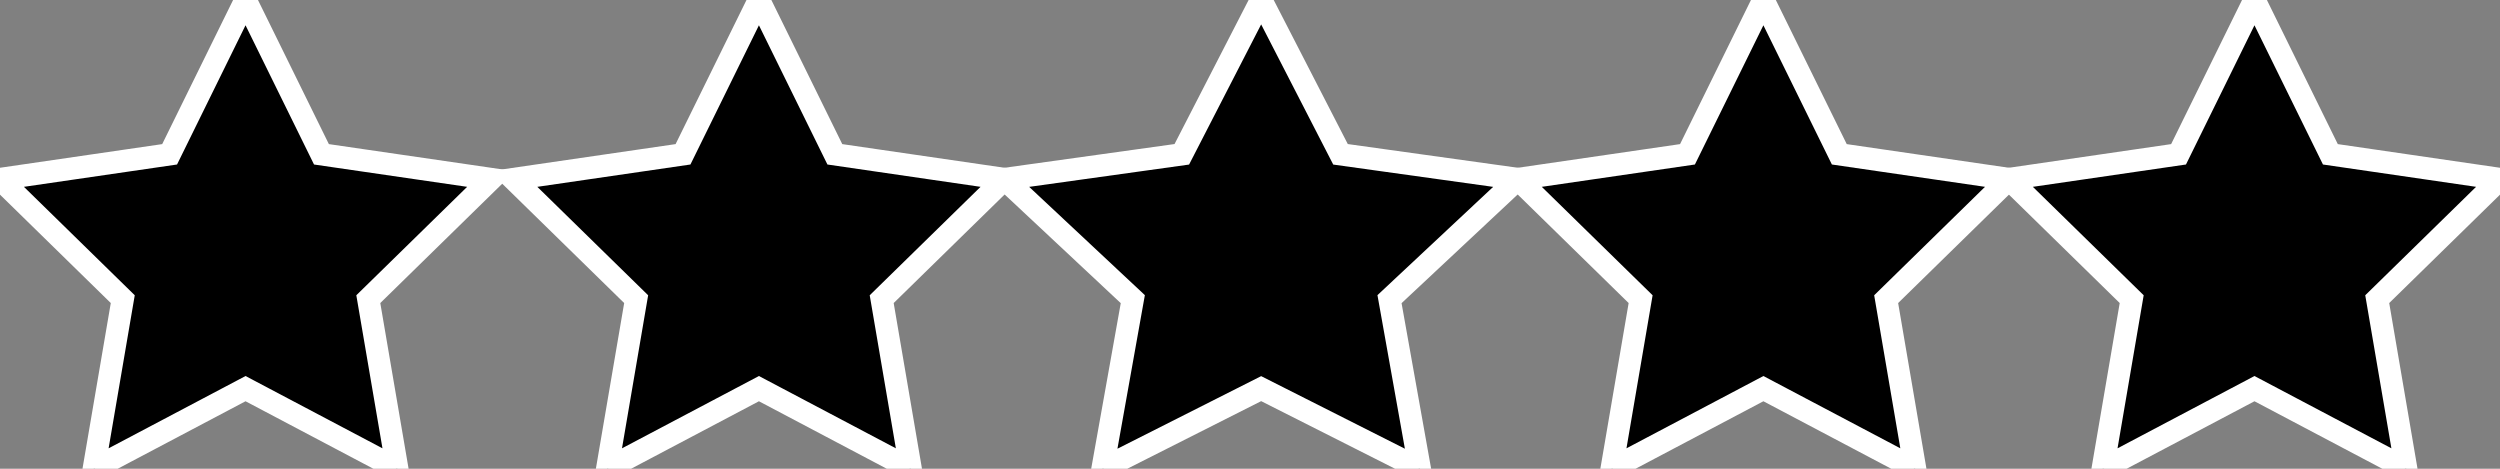
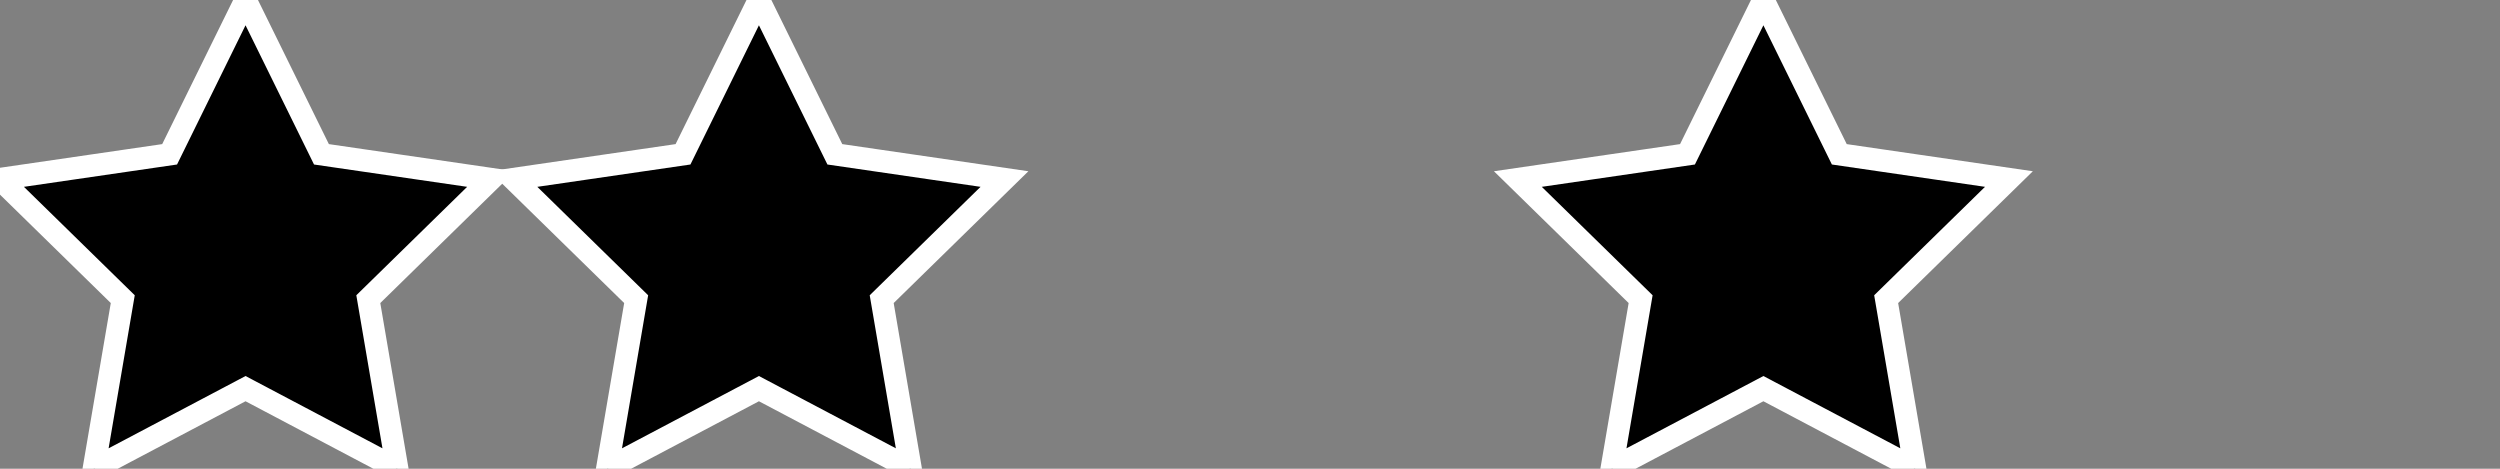
<svg xmlns="http://www.w3.org/2000/svg" style="" width="112" height="21" viewBox="0 0 112 21" fill="none">
  <rect x="0" y="0" width="112" height="21" fill="#808080" stroke="none" />
  <path style="stroke: #ffffff;     stroke-width: 1px;" d="M11 17.411L17.798 21L16.5 13.402L22 8.021L14.401 6.913L11 0L7.599 6.913L0 8.021L5.5 13.402L4.202 21L11 17.411Z" fill="black" />
  <path style="stroke: #ffffff;     stroke-width: 1px;" d="M34 17.411L40.798 21L39.5 13.402L45 8.021L37.401 6.913L34 0L30.599 6.913L23 8.021L28.5 13.402L27.202 21L34 17.411Z" fill="black" />
-   <path style="stroke: #ffffff;     stroke-width: 1px;" d="M56.5 17.411L63.607 21L62.25 13.402L68 8.021L60.055 6.913L56.5 0L52.945 6.913L45 8.021L50.75 13.402L49.393 21L56.5 17.411Z" fill="black" />
  <path style="stroke: #ffffff;     stroke-width: 1px;" d="M79 17.411L85.798 21L84.5 13.402L90 8.021L82.401 6.913L79 0L75.599 6.913L68 8.021L73.5 13.402L72.202 21L79 17.411Z" fill="black" />
-   <path style="stroke: #ffffff;     stroke-width: 1px;" d="M101 17.411L107.798 21L106.5 13.402L112 8.021L104.401 6.913L101 0L97.599 6.913L90 8.021L95.5 13.402L94.202 21L101 17.411Z" fill="black" />
</svg>